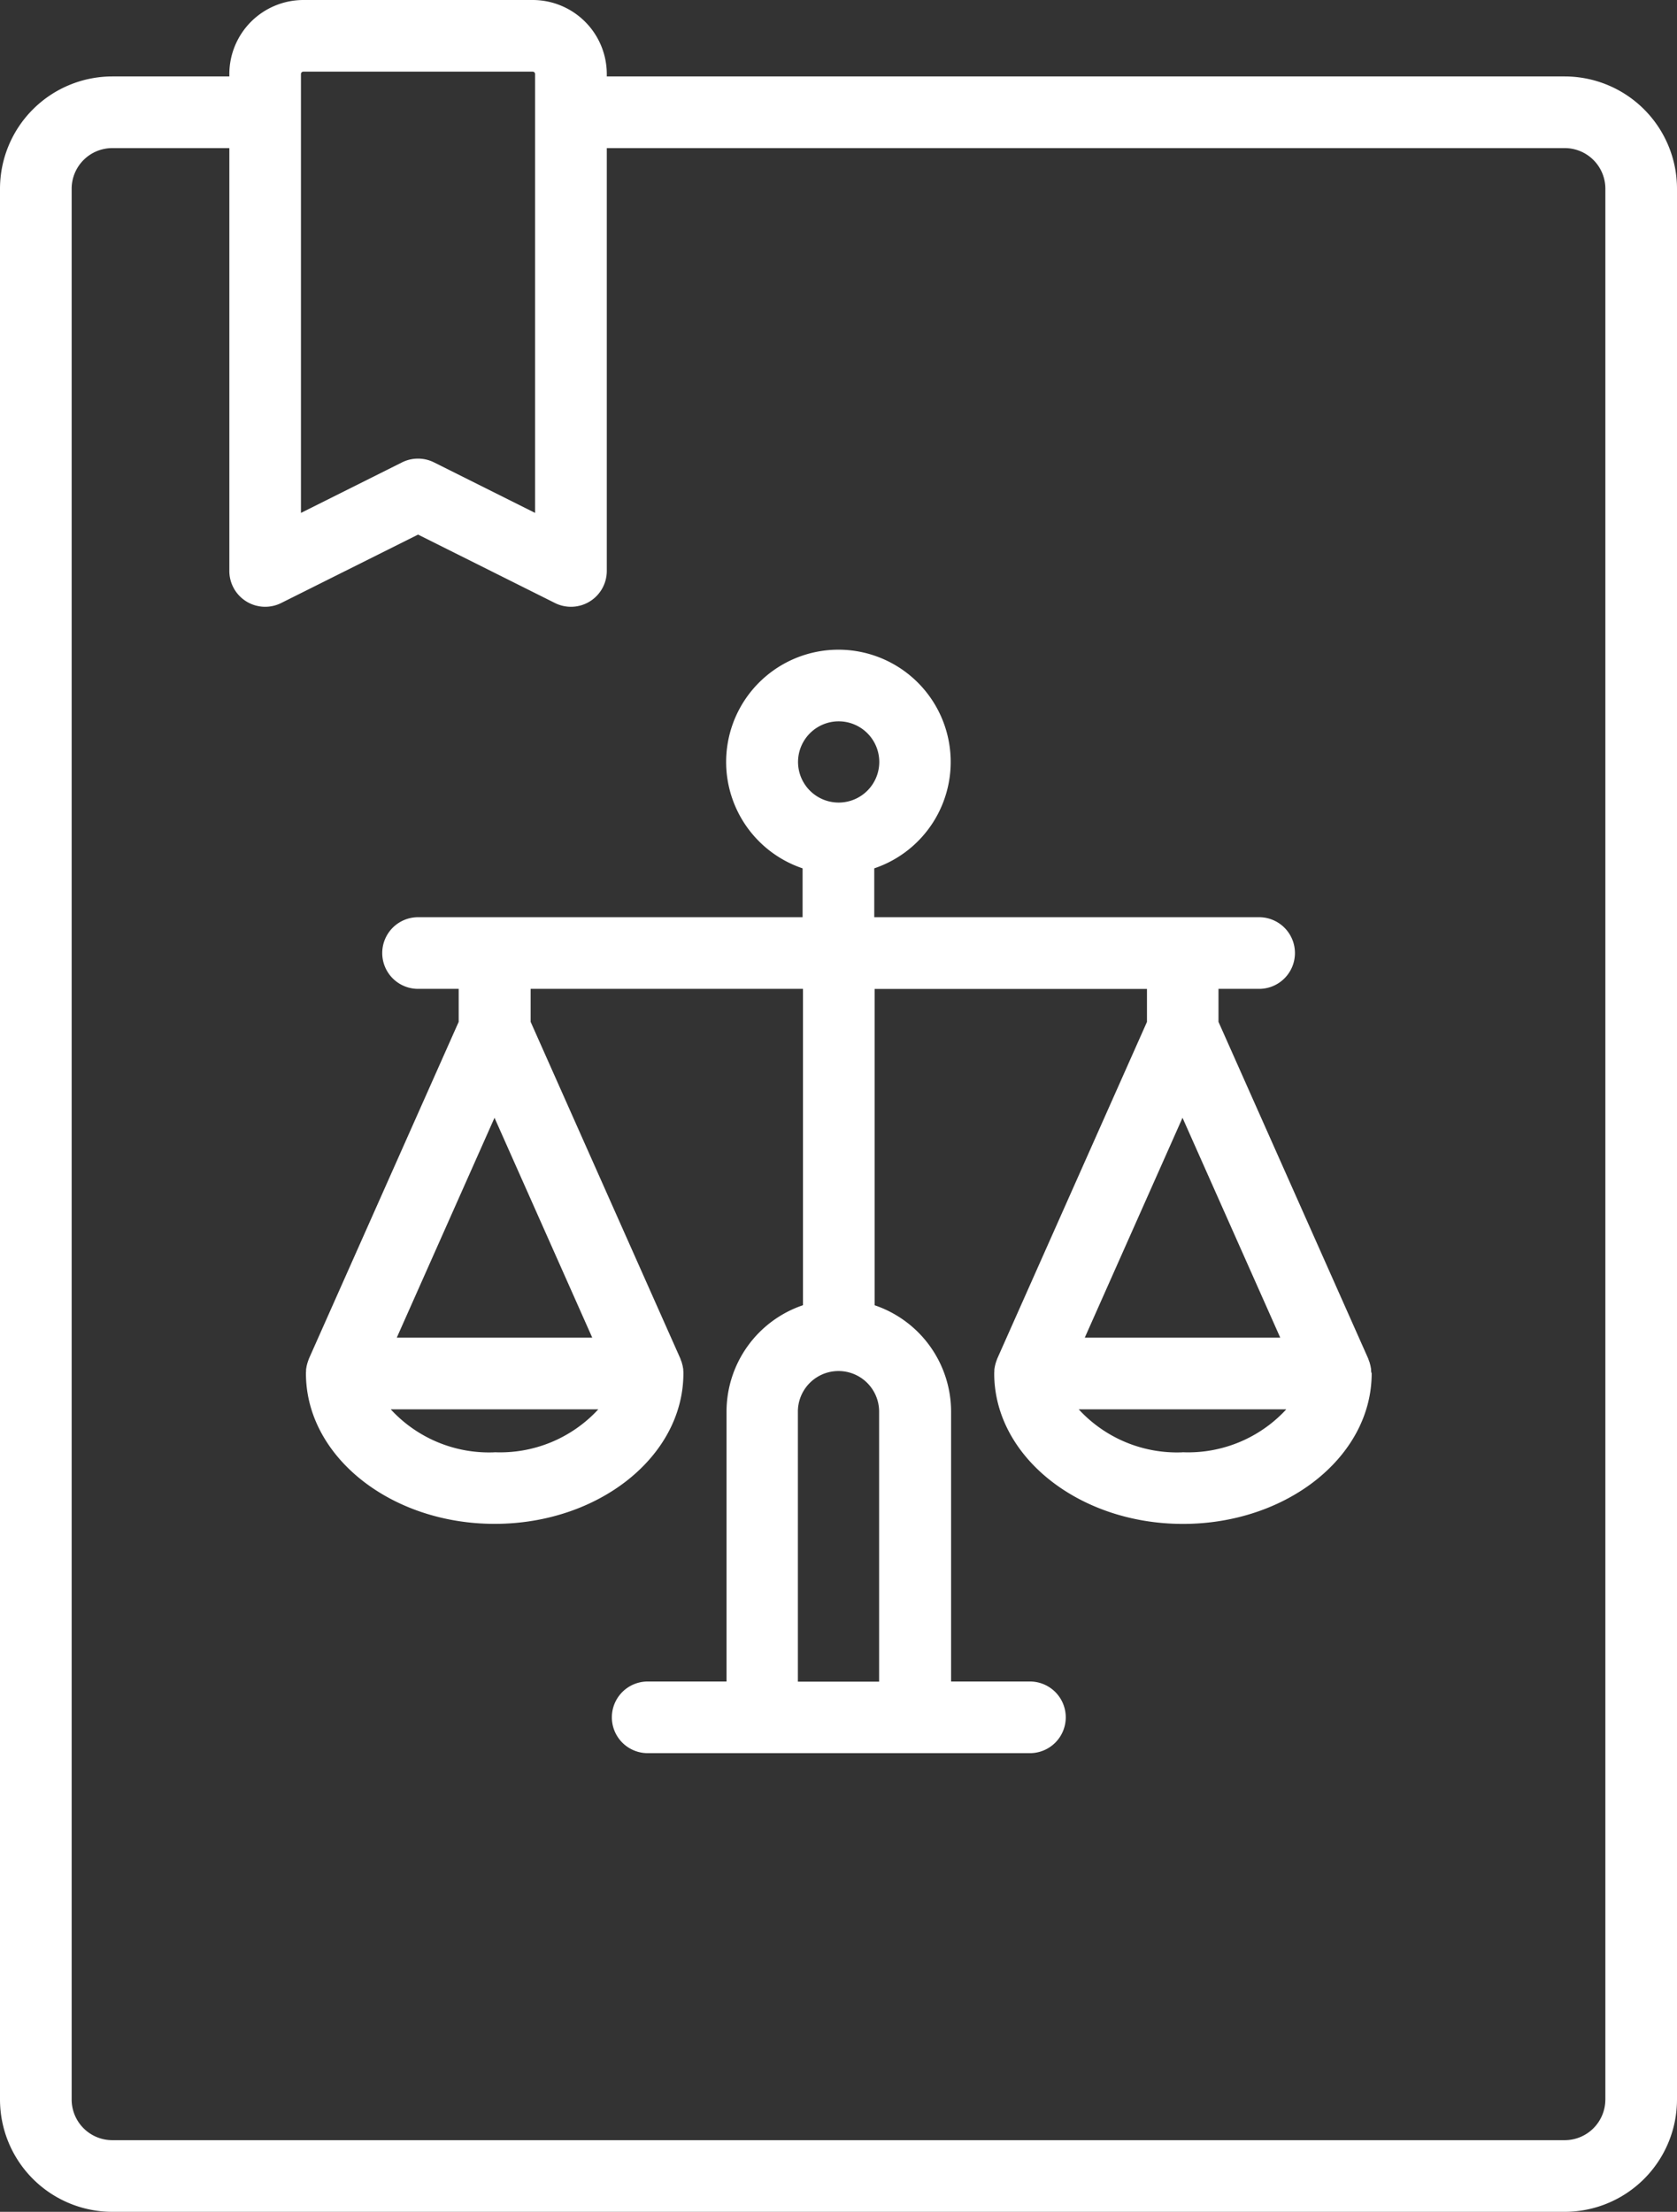
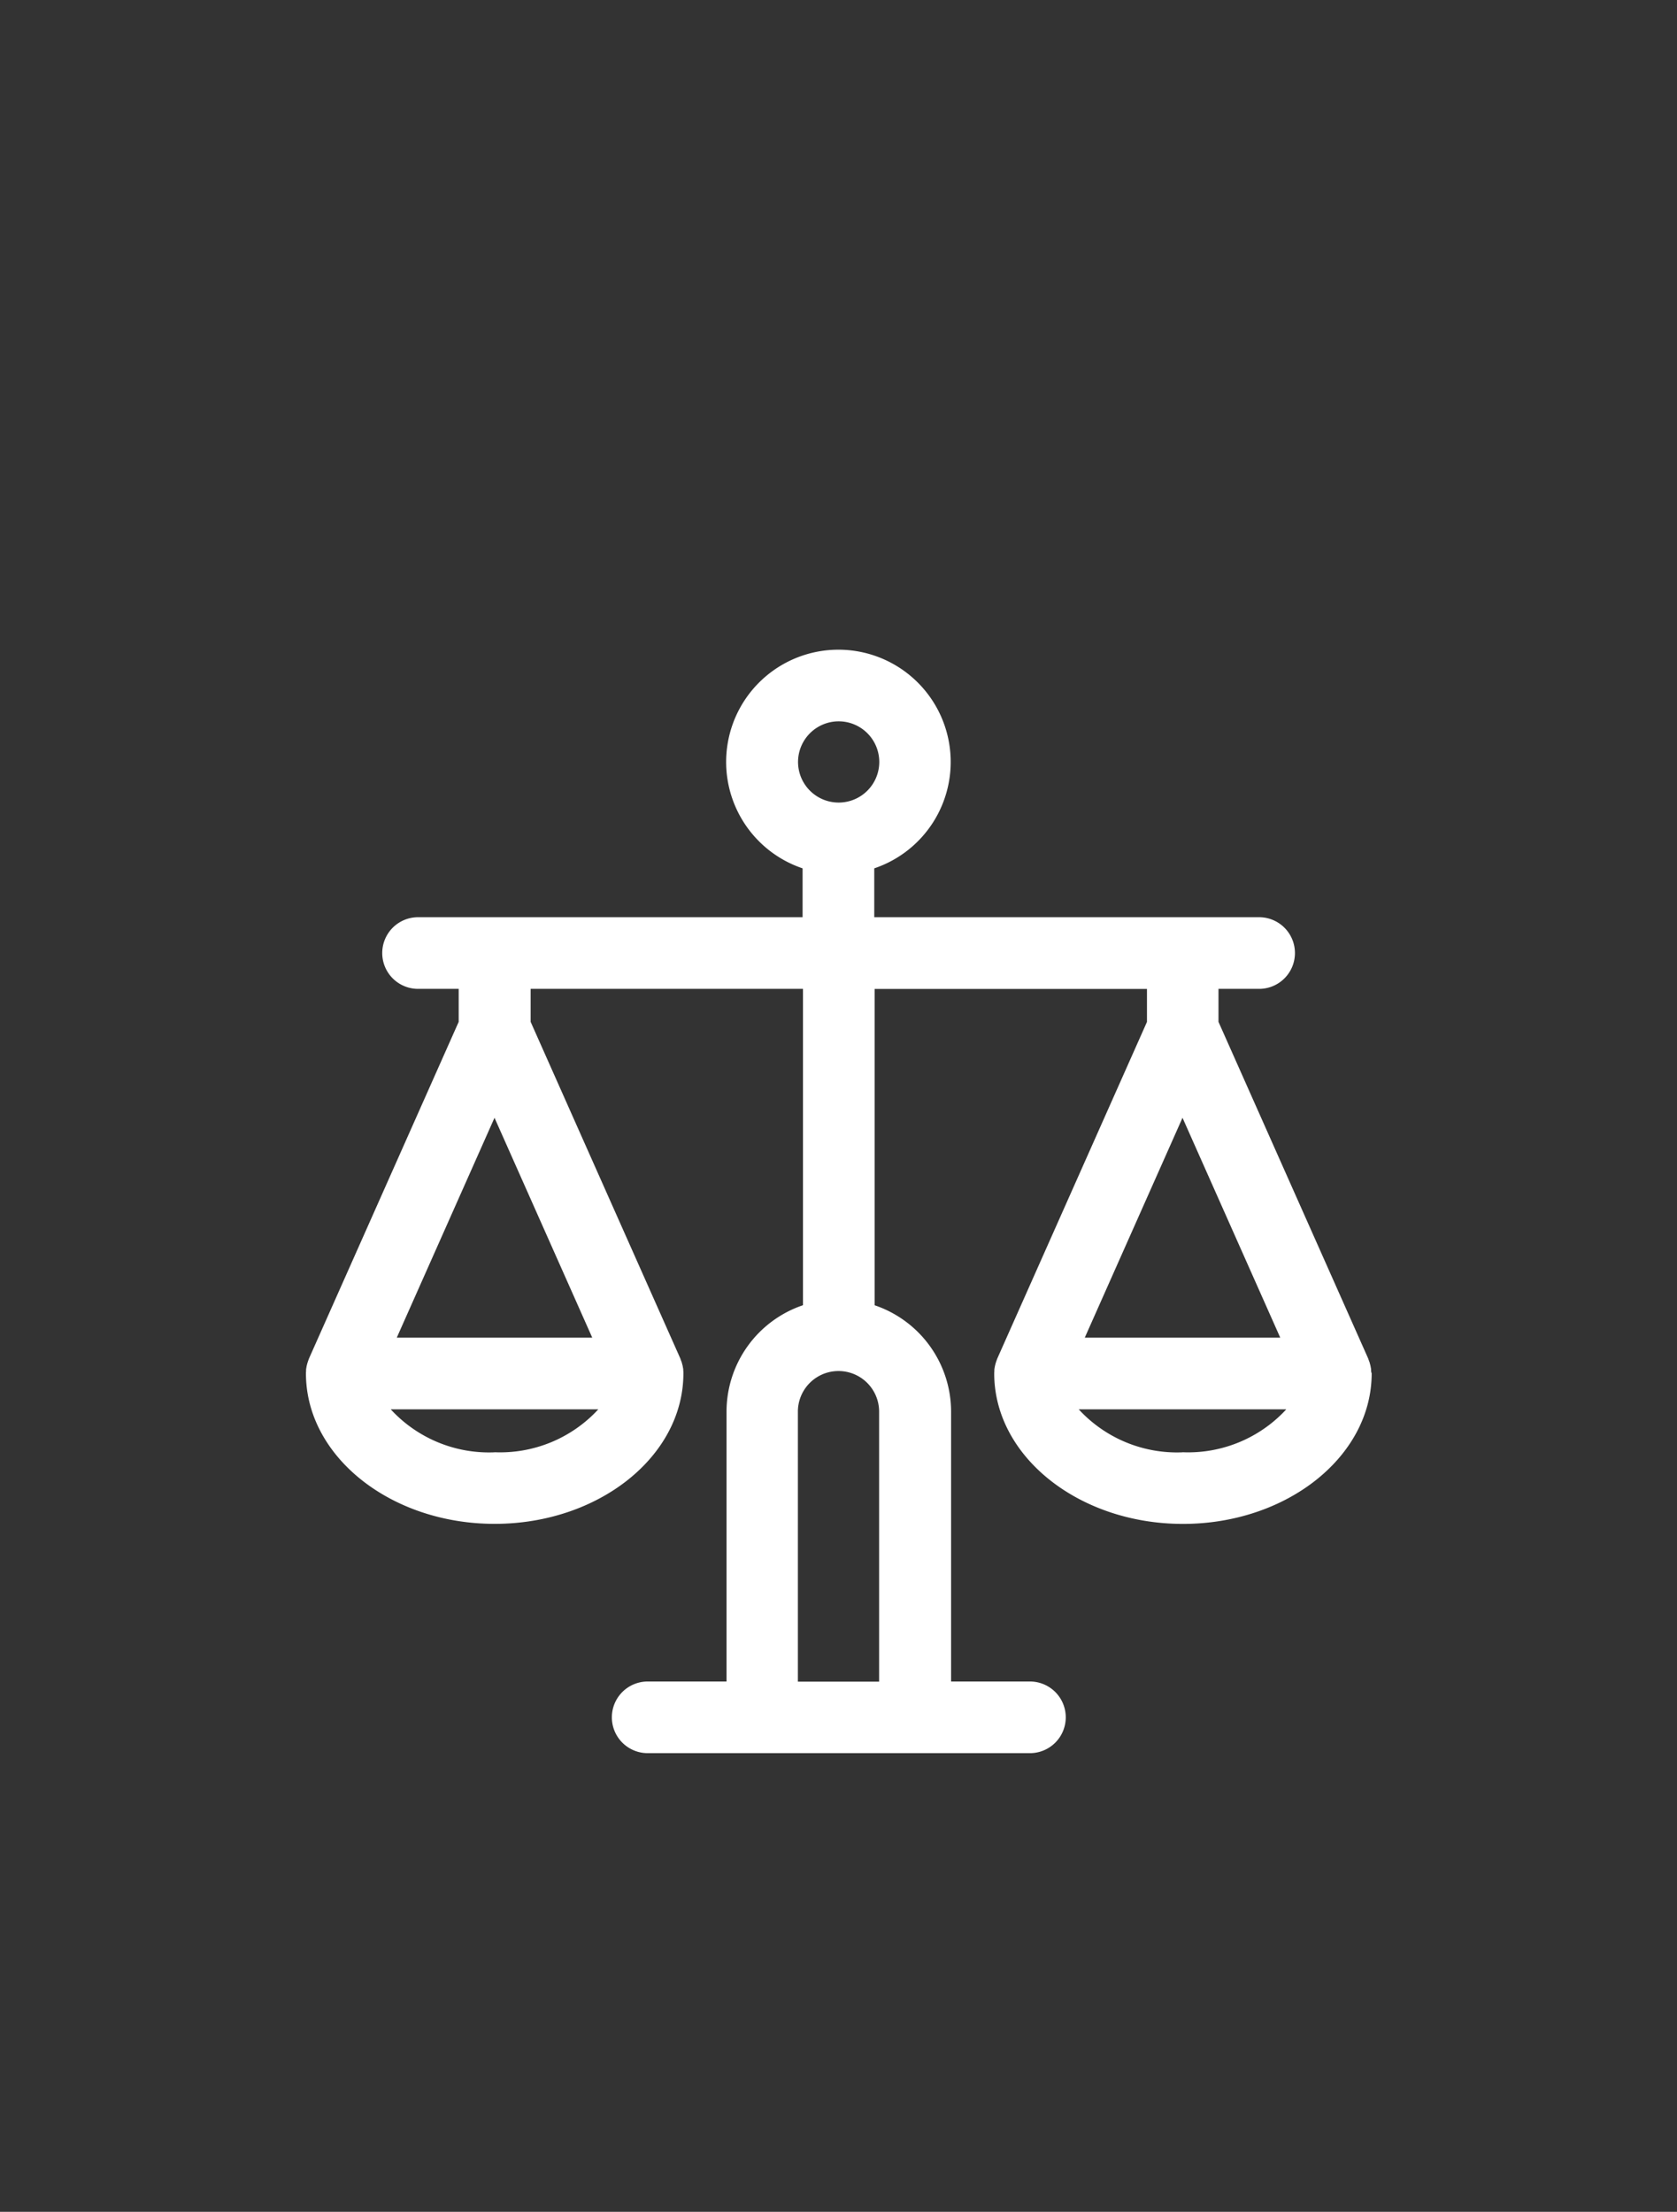
<svg xmlns="http://www.w3.org/2000/svg" width="65.196" height="86" viewBox="0 0 65.196 86">
  <rect x="0" y="0" width="65.196" height="86" fill="#333333" stroke="none" />
  <g id="law-book" transform="translate(-56)">
-     <path id="Tracé_43" data-name="Tracé 43" d="M116.831,2.972H79.59V2.879A2.882,2.882,0,0,0,76.711,0H67.795a2.882,2.882,0,0,0-2.879,2.879v.093H60.365A4.37,4.37,0,0,0,56,7.337v74.3A4.37,4.37,0,0,0,60.365,86h56.466a4.37,4.37,0,0,0,4.365-4.365V7.337A4.37,4.37,0,0,0,116.831,2.972ZM67.7,2.879a.093.093,0,0,1,.093-.093h8.916a.093.093,0,0,1,.093.093V19.943l-3.928-1.964a1.393,1.393,0,0,0-1.246,0L67.7,19.943ZM118.41,81.635a1.581,1.581,0,0,1-1.579,1.579H60.365a1.581,1.581,0,0,1-1.579-1.579V7.337a1.581,1.581,0,0,1,1.579-1.579h4.551V22.2a1.393,1.393,0,0,0,2.016,1.246l5.321-2.66,5.321,2.66A1.393,1.393,0,0,0,79.59,22.2V5.758h37.242a1.581,1.581,0,0,1,1.579,1.579v74.3Z" transform="translate(0)" fill="#fff" />
    <path id="Tracé_44" data-name="Tracé 44" d="M161.416,164.03c0-.013,0-.026,0-.039,0-.028-.008-.056-.013-.083s-.006-.038-.01-.057-.009-.037-.014-.055-.014-.055-.022-.082c0-.012-.009-.024-.013-.036-.012-.033-.023-.065-.037-.1l0-.007-5.824-13.1v-1.283h1.579a1.393,1.393,0,0,0,0-2.786H142.1v-1.9a4.365,4.365,0,1,0-2.786,0v1.9H124.365a1.393,1.393,0,0,0,0,2.786h1.579v1.283l-5.824,13.1,0,.007c-.014.031-.026.064-.037.1,0,.012-.009.024-.013.036s-.015.054-.022.082-.01.037-.014.055-.006.038-.01.057-.01.055-.013.083c0,.013,0,.026,0,.039,0,.034-.005.068-.005.1,0,0,0,.005,0,.008,0,3.226,3.291,5.851,7.337,5.851s7.337-2.625,7.337-5.851c0,0,0-.005,0-.008,0-.034,0-.068-.005-.1,0-.013,0-.026,0-.039,0-.028-.008-.056-.013-.083s-.006-.038-.01-.057-.009-.037-.014-.055-.014-.055-.022-.082c0-.012-.009-.024-.013-.036-.012-.033-.023-.065-.037-.1l0-.007-5.824-13.1v-1.283h10.587v12.3a4.372,4.372,0,0,0-2.972,4.136v10.495h-3.065a1.393,1.393,0,0,0,0,2.786h14.86a1.393,1.393,0,0,0,0-2.786h-3.065V165.626a4.372,4.372,0,0,0-2.972-4.136v-12.3h10.587v1.283l-5.824,13.1,0,.007c-.014.031-.026.064-.037.1,0,.012-.009.024-.013.036s-.015.054-.022.082-.01.037-.014.055-.006.038-.01.057-.01.055-.013.083c0,.013,0,.026,0,.039,0,.034-.005.068-.005.1,0,0,0,.005,0,.008,0,3.226,3.291,5.851,7.337,5.851s7.337-2.625,7.337-5.851c0,0,0-.005,0-.008C161.421,164.1,161.418,164.064,161.416,164.03Zm-20.7-25.244a1.579,1.579,0,1,1-1.579,1.579A1.581,1.581,0,0,1,140.711,138.786ZM127.337,154.2l3.8,8.55h-7.6Zm0,13.008a5.189,5.189,0,0,1-4.035-1.672h8.07A5.188,5.188,0,0,1,127.337,167.205Zm14.952,8.916h-3.158V165.626a1.579,1.579,0,1,1,3.158,0ZM154.084,154.2l3.8,8.55h-7.6Zm0,13.008a5.189,5.189,0,0,1-4.035-1.672h8.07A5.188,5.188,0,0,1,154.084,167.205Z" transform="translate(-52.112 -110.739)" fill="#fff" />
  </g>
</svg>